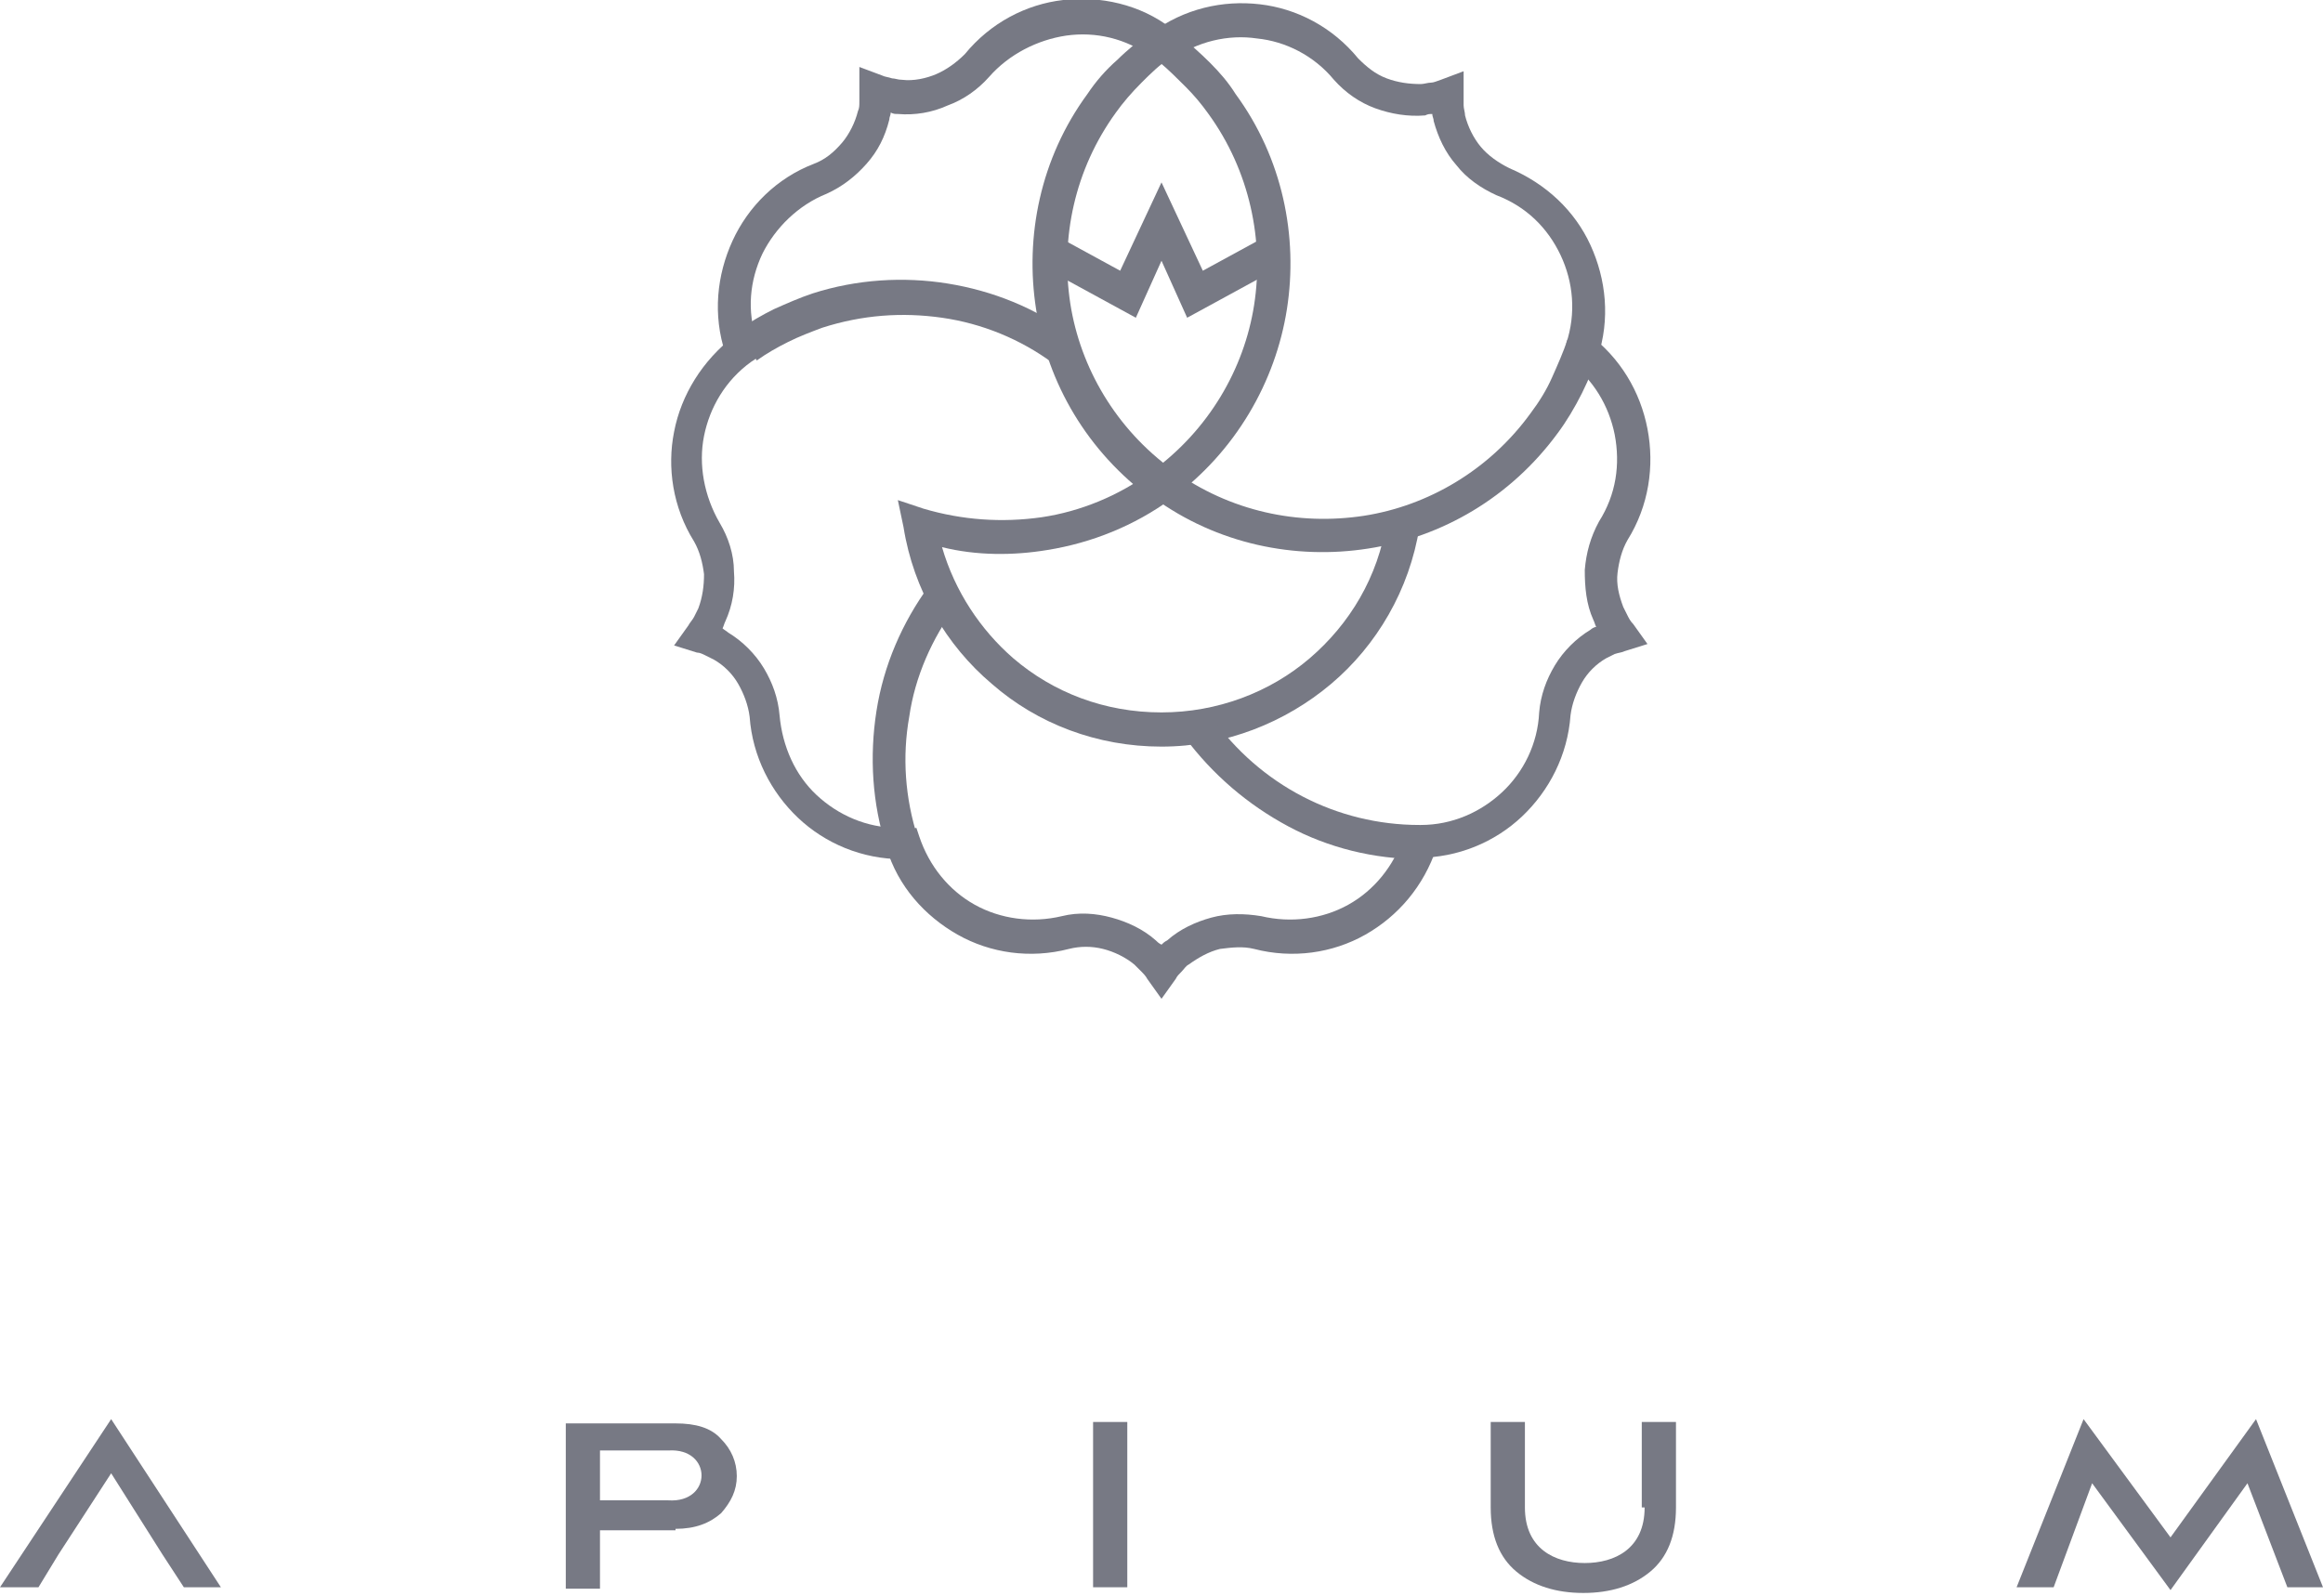
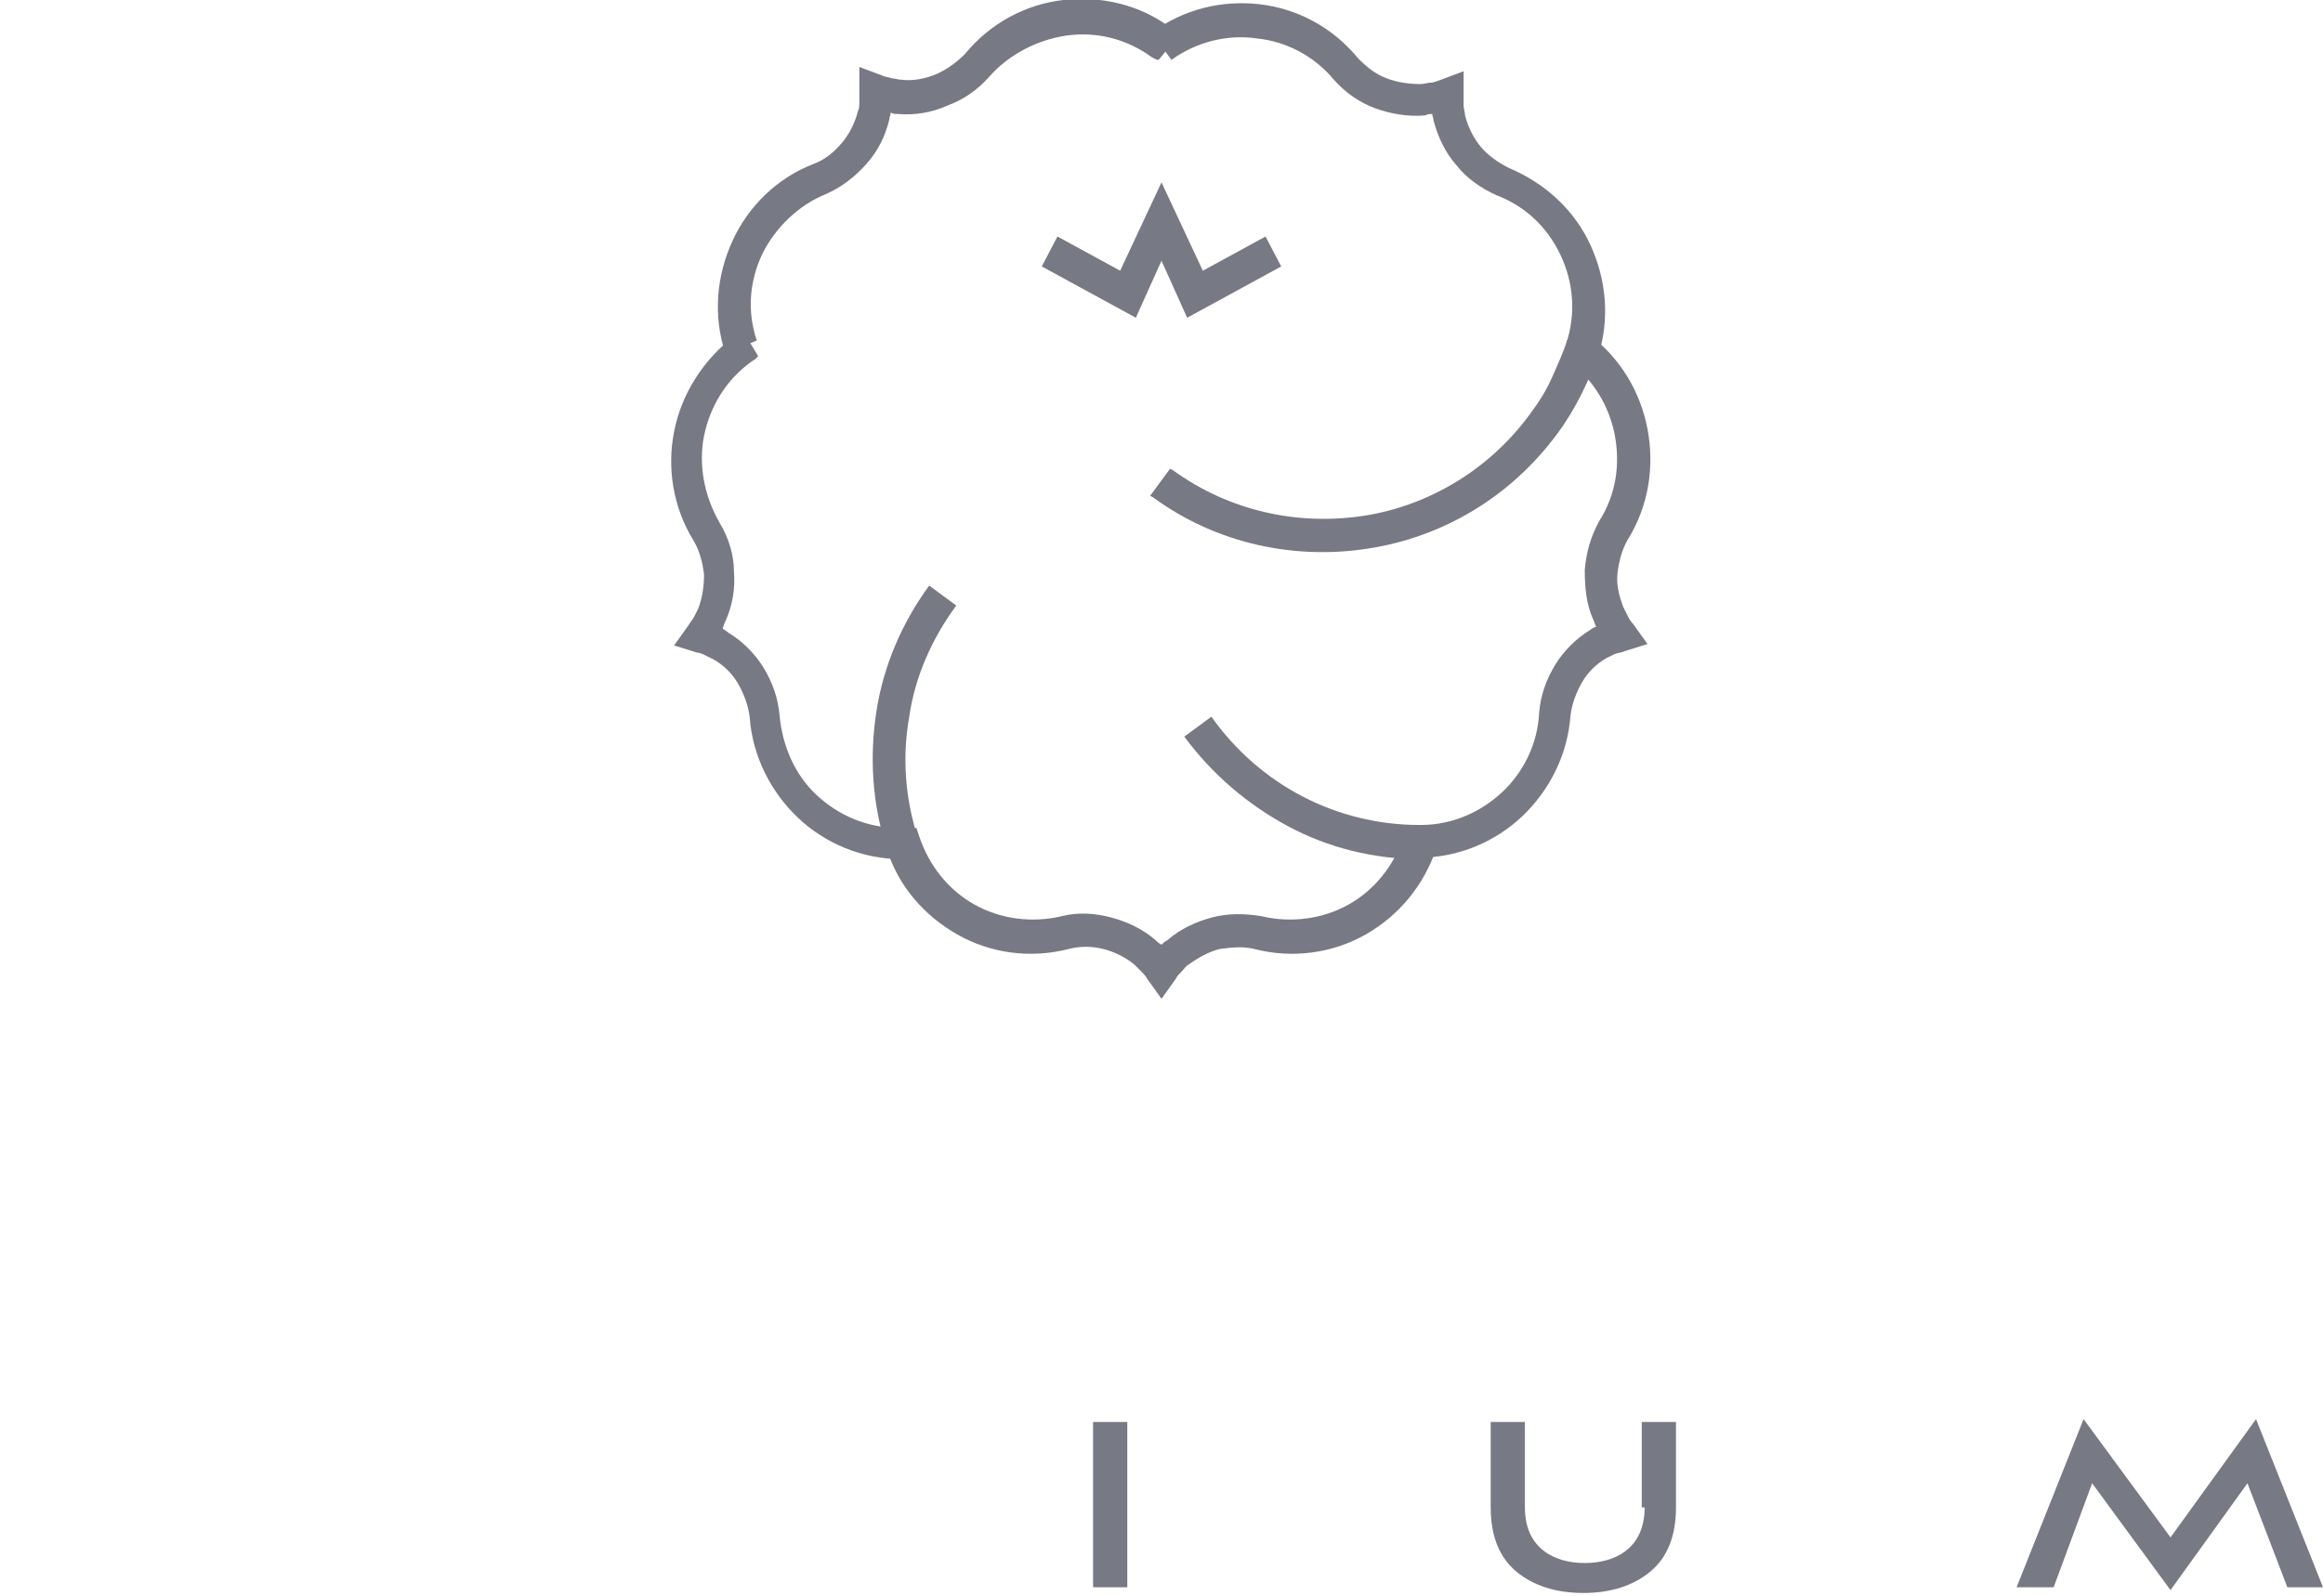
<svg xmlns="http://www.w3.org/2000/svg" version="1.1" id="Layer_1" x="0px" y="0px" width="163px" height="112px" viewBox="0 0 163 112" style="enable-background:new 0 0 163 112;" xml:space="preserve">
  <style type="text/css">
	.st0{fill:#777984;}
</style>
  <g>
    <path class="st0" d="M112.2,24.5c-0.3,1.1-0.7,2.1-1.2,3.1c-0.5,1-1.1,2-1.7,2.8c-3.3,4.5-8.1,7.3-13.3,8.1   c-5.1,0.8-10.6-0.3-15.1-3.6l-0.2-0.1l1.4-1.9l0.2,0.1c4,2.9,8.8,3.9,13.4,3.2c4.5-0.7,8.8-3.2,11.7-7.2c0.6-0.8,1.1-1.6,1.5-2.5   c0.4-0.9,0.8-1.8,1.1-2.7L112.2,24.5z" />
    <path class="st0" d="M109.9,24.1c0.7-2.1,0.5-4.3-0.4-6.2c-0.9-1.9-2.4-3.4-4.5-4.2l0,0c-1.1-0.5-2.1-1.2-2.8-2.1   c-0.8-0.9-1.3-2-1.6-3.1c0-0.2-0.1-0.3-0.1-0.5c-0.2,0-0.3,0-0.5,0.1h0c-1.2,0.1-2.4-0.1-3.5-0.5c-1.1-0.4-2.1-1.1-2.9-2l0,0   c-1.4-1.7-3.4-2.7-5.4-2.9c-2-0.3-4.2,0.2-6,1.5l-1.4-1.9c2.3-1.7,5-2.3,7.6-2c2.6,0.3,5.1,1.6,6.9,3.8c0.6,0.6,1.2,1.1,2,1.4   c0.8,0.3,1.6,0.4,2.4,0.4c0.2,0,0.5-0.1,0.7-0.1c0.2,0,0.4-0.1,0.7-0.2l1.6-0.6l0,1.7c0,0.2,0,0.5,0,0.7c0,0.2,0.1,0.5,0.1,0.7   c0.2,0.8,0.6,1.6,1.1,2.2c0.5,0.6,1.2,1.1,2,1.5c2.6,1.1,4.6,3,5.7,5.4c1.1,2.4,1.4,5.2,0.5,7.9L109.9,24.1z" />
    <path class="st0" d="M99.1,57.9c0.2,0,0.4,0,0.6,0v0c2.2,0,4.2-0.9,5.7-2.3v0c1.5-1.4,2.5-3.4,2.6-5.6l0,0c0.1-1.2,0.5-2.3,1.1-3.3   c0.6-1,1.5-1.9,2.5-2.5l0,0c0.1-0.1,0.3-0.2,0.4-0.2c-0.1-0.2-0.1-0.3-0.2-0.5v0c-0.5-1.1-0.6-2.3-0.6-3.5c0.1-1.2,0.4-2.3,1-3.4   l0,0c1.2-1.9,1.5-4,1.1-6.1c-0.4-2-1.5-3.9-3.3-5.2l1.4-1.9c2.3,1.7,3.7,4.1,4.2,6.7c0.5,2.6,0.1,5.4-1.4,7.8   c-0.4,0.7-0.6,1.5-0.7,2.3c-0.1,0.8,0.1,1.6,0.4,2.4c0.1,0.2,0.2,0.4,0.3,0.6c0.1,0.2,0.2,0.4,0.4,0.6l1,1.4l-1.6,0.5   c-0.2,0.1-0.4,0.1-0.7,0.2h0c-0.2,0.1-0.4,0.2-0.6,0.3v0c-0.7,0.4-1.3,1-1.7,1.7c-0.4,0.7-0.7,1.5-0.8,2.3   c-0.2,2.8-1.5,5.3-3.4,7.1l0,0c-1.9,1.8-4.5,2.9-7.3,2.9v0l-0.4,0l-0.4,0L99.1,57.9z" />
    <path class="st0" d="M100.8,59.5c-0.9,2.7-2.7,4.8-5,6.1c-2.3,1.3-5.1,1.7-7.8,1c-0.8-0.2-1.6-0.1-2.4,0c-0.8,0.2-1.5,0.6-2.2,1.1   c-0.2,0.1-0.3,0.3-0.5,0.5c-0.2,0.2-0.3,0.3-0.4,0.5l-1,1.4l-1-1.4c-0.1-0.2-0.3-0.4-0.4-0.5v0c-0.2-0.2-0.3-0.3-0.5-0.5h0   c-0.6-0.5-1.4-0.9-2.2-1.1c-0.8-0.2-1.6-0.2-2.4,0c-2.7,0.7-5.5,0.3-7.8-1c-2.3-1.3-4.2-3.4-5-6.1l-0.2-0.8l2.3-0.6l0.1,0.3   l0.1,0.3c0.7,2.1,2.1,3.8,3.9,4.8c1.8,1,4,1.3,6.1,0.8l0,0c1.2-0.3,2.4-0.2,3.5,0.1c1.1,0.3,2.2,0.8,3.1,1.6   c0.1,0.1,0.2,0.2,0.4,0.3c0.1-0.1,0.2-0.2,0.4-0.3c0.9-0.8,2-1.3,3.1-1.6h0c1.1-0.3,2.3-0.3,3.5-0.1l0,0c2.1,0.5,4.3,0.2,6.1-0.8   c1.8-1,3.2-2.7,3.9-4.8L100.8,59.5z" />
    <path class="st0" d="M63.3,60.3c-2.8,0-5.4-1.1-7.3-2.9c-1.9-1.8-3.2-4.3-3.4-7.1c-0.1-0.8-0.4-1.6-0.8-2.3c-0.4-0.7-1-1.3-1.7-1.7   c-0.2-0.1-0.4-0.2-0.6-0.3c-0.2-0.1-0.4-0.2-0.6-0.2l-1.6-0.5l1-1.4c0.1-0.2,0.3-0.4,0.4-0.6c0.1-0.2,0.2-0.4,0.3-0.6   c0.3-0.8,0.4-1.6,0.4-2.4c-0.1-0.8-0.3-1.6-0.7-2.3c-1.5-2.4-1.9-5.2-1.4-7.7c0.5-2.6,2-5,4.2-6.7l0.3-0.2L52,23l1.2,2L53,25.2   l-0.3,0.2c-1.8,1.3-2.9,3.2-3.3,5.2c-0.4,2,0,4.2,1.1,6.1l0,0c0.6,1,1,2.2,1,3.4c0.1,1.2-0.1,2.4-0.6,3.5c-0.1,0.2-0.1,0.3-0.2,0.5   c0.1,0.1,0.3,0.2,0.4,0.3c1,0.6,1.9,1.5,2.5,2.5c0.6,1,1,2.1,1.1,3.3l0,0c0.2,2.2,1.1,4.2,2.6,5.6c1.5,1.4,3.5,2.3,5.7,2.3V60.3z" />
    <path class="st0" d="M50.9,24.8c-0.9-2.7-0.6-5.5,0.5-7.9c1.1-2.4,3.1-4.4,5.7-5.4c0.8-0.3,1.4-0.8,2-1.5c0.5-0.6,0.9-1.4,1.1-2.2   c0.1-0.2,0.1-0.4,0.1-0.7c0-0.2,0-0.5,0-0.7l0-1.7l1.6,0.6c0.2,0.1,0.4,0.1,0.7,0.2c0.2,0,0.4,0.1,0.7,0.1c0.8,0.1,1.7-0.1,2.4-0.4   c0.7-0.3,1.4-0.8,2-1.4c1.8-2.2,4.3-3.5,6.9-3.8c2.6-0.3,5.4,0.3,7.6,2l0.3,0.2l0.3,0.2l-1.5,1.8C81.1,4.2,81,4.1,80.8,4   c-1.8-1.3-3.9-1.8-6-1.5c-2,0.3-4,1.3-5.4,2.9l0,0c-0.8,0.9-1.8,1.6-2.9,2C65.4,7.9,64.2,8.1,63,8c-0.2,0-0.3,0-0.5-0.1   c0,0.2-0.1,0.3-0.1,0.5c-0.3,1.2-0.8,2.2-1.6,3.1c-0.8,0.9-1.7,1.6-2.8,2.1l0,0c-2,0.8-3.6,2.4-4.5,4.2c-0.9,1.9-1.1,4-0.4,6.1   L50.9,24.8z" />
-     <path class="st0" d="M51.8,23.2c0.8-0.6,1.7-1.1,2.5-1.5c0.9-0.4,1.8-0.8,2.7-1.1c3.1-1,6.4-1.2,9.5-0.7c3.1,0.5,6.2,1.7,8.8,3.7   l-1.4,1.9c-2.3-1.7-5-2.8-7.8-3.2c-2.8-0.4-5.6-0.2-8.4,0.7c-0.8,0.3-1.6,0.6-2.4,1c-0.8,0.4-1.5,0.8-2.2,1.3L51.8,23.2z" />
-     <path class="st0" d="M82.8,2.5c0.7,0.6,1.4,1.2,2.1,1.9c0.7,0.7,1.3,1.4,1.8,2.2c3.3,4.5,4.4,10,3.6,15.1c-0.8,5.1-3.6,10-8.1,13.3   c-2.6,1.9-5.6,3.1-8.7,3.6c-2.4,0.4-5,0.4-7.4-0.2c0.9,3.1,2.7,5.8,5,7.8c2.8,2.4,6.4,3.8,10.4,3.8c3.9,0,7.6-1.4,10.4-3.8   c2.8-2.4,4.8-5.7,5.4-9.6l2.3,0.4c-0.7,4.4-3,8.3-6.2,11c-3.2,2.7-7.4,4.4-11.9,4.4c-4.5,0-8.7-1.6-11.9-4.4   c-3.2-2.7-5.5-6.6-6.2-11L63,35.1l1.8,0.6c2.7,0.8,5.5,1,8.3,0.6c2.7-0.4,5.4-1.5,7.7-3.2c4-2.9,6.5-7.2,7.2-11.7   c0.7-4.5-0.3-9.4-3.2-13.4c-0.5-0.7-1-1.3-1.6-1.9c-0.6-0.6-1.2-1.2-1.8-1.7L82.8,2.5z" />
-     <path class="st0" d="M81.4,35.4L80.8,35c-4.5-3.3-7.3-8.1-8.1-13.3c-0.8-5.1,0.3-10.6,3.6-15.1c0.6-0.9,1.3-1.7,2.1-2.4   c0.7-0.7,1.6-1.4,2.4-2.1L82.2,4c-0.8,0.5-1.5,1.2-2.1,1.8h0c-0.7,0.7-1.3,1.4-1.8,2.1c-2.9,4-3.9,8.8-3.2,13.4   c0.7,4.5,3.2,8.8,7.2,11.7l0.3,0.2l0.3,0.2L81.4,35.4z" />
    <path class="st0" d="M99.7,60.3c-3.3,0-6.5-0.8-9.3-2.3c-2.8-1.5-5.3-3.6-7.3-6.3l1.9-1.4c1.7,2.4,3.9,4.3,6.4,5.6   c2.5,1.3,5.3,2,8.2,2V60.3z" />
    <path class="st0" d="M62.3,59.9c0,0-0.1-0.4-0.1-0.4c-1-3.1-1.2-6.4-0.7-9.6c0.5-3.2,1.8-6.2,3.7-8.8l1.9,1.4   c-1.7,2.3-2.9,5-3.3,7.8c-0.5,2.8-0.3,5.7,0.6,8.5l0.1,0.4L62.3,59.9z" />
    <polygon class="st0" points="74.2,16.6 78.6,19 81.5,12.8 84.4,19 88.8,16.6 89.9,18.7 83.3,22.3 81.5,18.3 79.7,22.3 73.1,18.7     " />
-     <polygon class="st0" points="15.5,111.4 7.8,99.6 0,111.4 2.7,111.4 4.1,109.1 4.1,109.1 5.4,107.1 5.4,107.1 7.8,103.4    11.4,109.1 11.4,109.1 12.9,111.4  " />
-     <path class="st0" d="M46.9,101.8c3.1-0.2,3.1,3.7,0,3.5h-4.8v-3.5H46.9z M47.4,107.3c1.4,0,2.4-0.4,3.2-1.1   c0.7-0.8,1.1-1.6,1.1-2.6c0-1-0.4-1.9-1.1-2.6c-0.7-0.8-1.8-1.1-3.2-1.1h-7.7v11.6h2.4v-4.1H47.4z" />
    <rect x="76.7" y="99.8" class="st0" width="2.4" height="11.6" />
    <path class="st0" d="M115.4,105.8c0,2.9-2.1,3.9-4.2,3.9c-2.1,0-4.2-1-4.2-3.9v-6h-2.4v6c0,2,0.6,3.5,1.8,4.5   c1.2,1,2.8,1.5,4.7,1.5s3.5-0.5,4.7-1.5c1.2-1,1.8-2.5,1.8-4.5v-6h-2.4V105.8z" />
    <polygon class="st0" points="158.3,99.6 152.3,107.9 146.2,99.6 141.5,111.4 144.1,111.4 146.8,104.1 152.3,111.6 157.7,104.1    160.5,111.4 163,111.4  " />
  </g>
</svg>